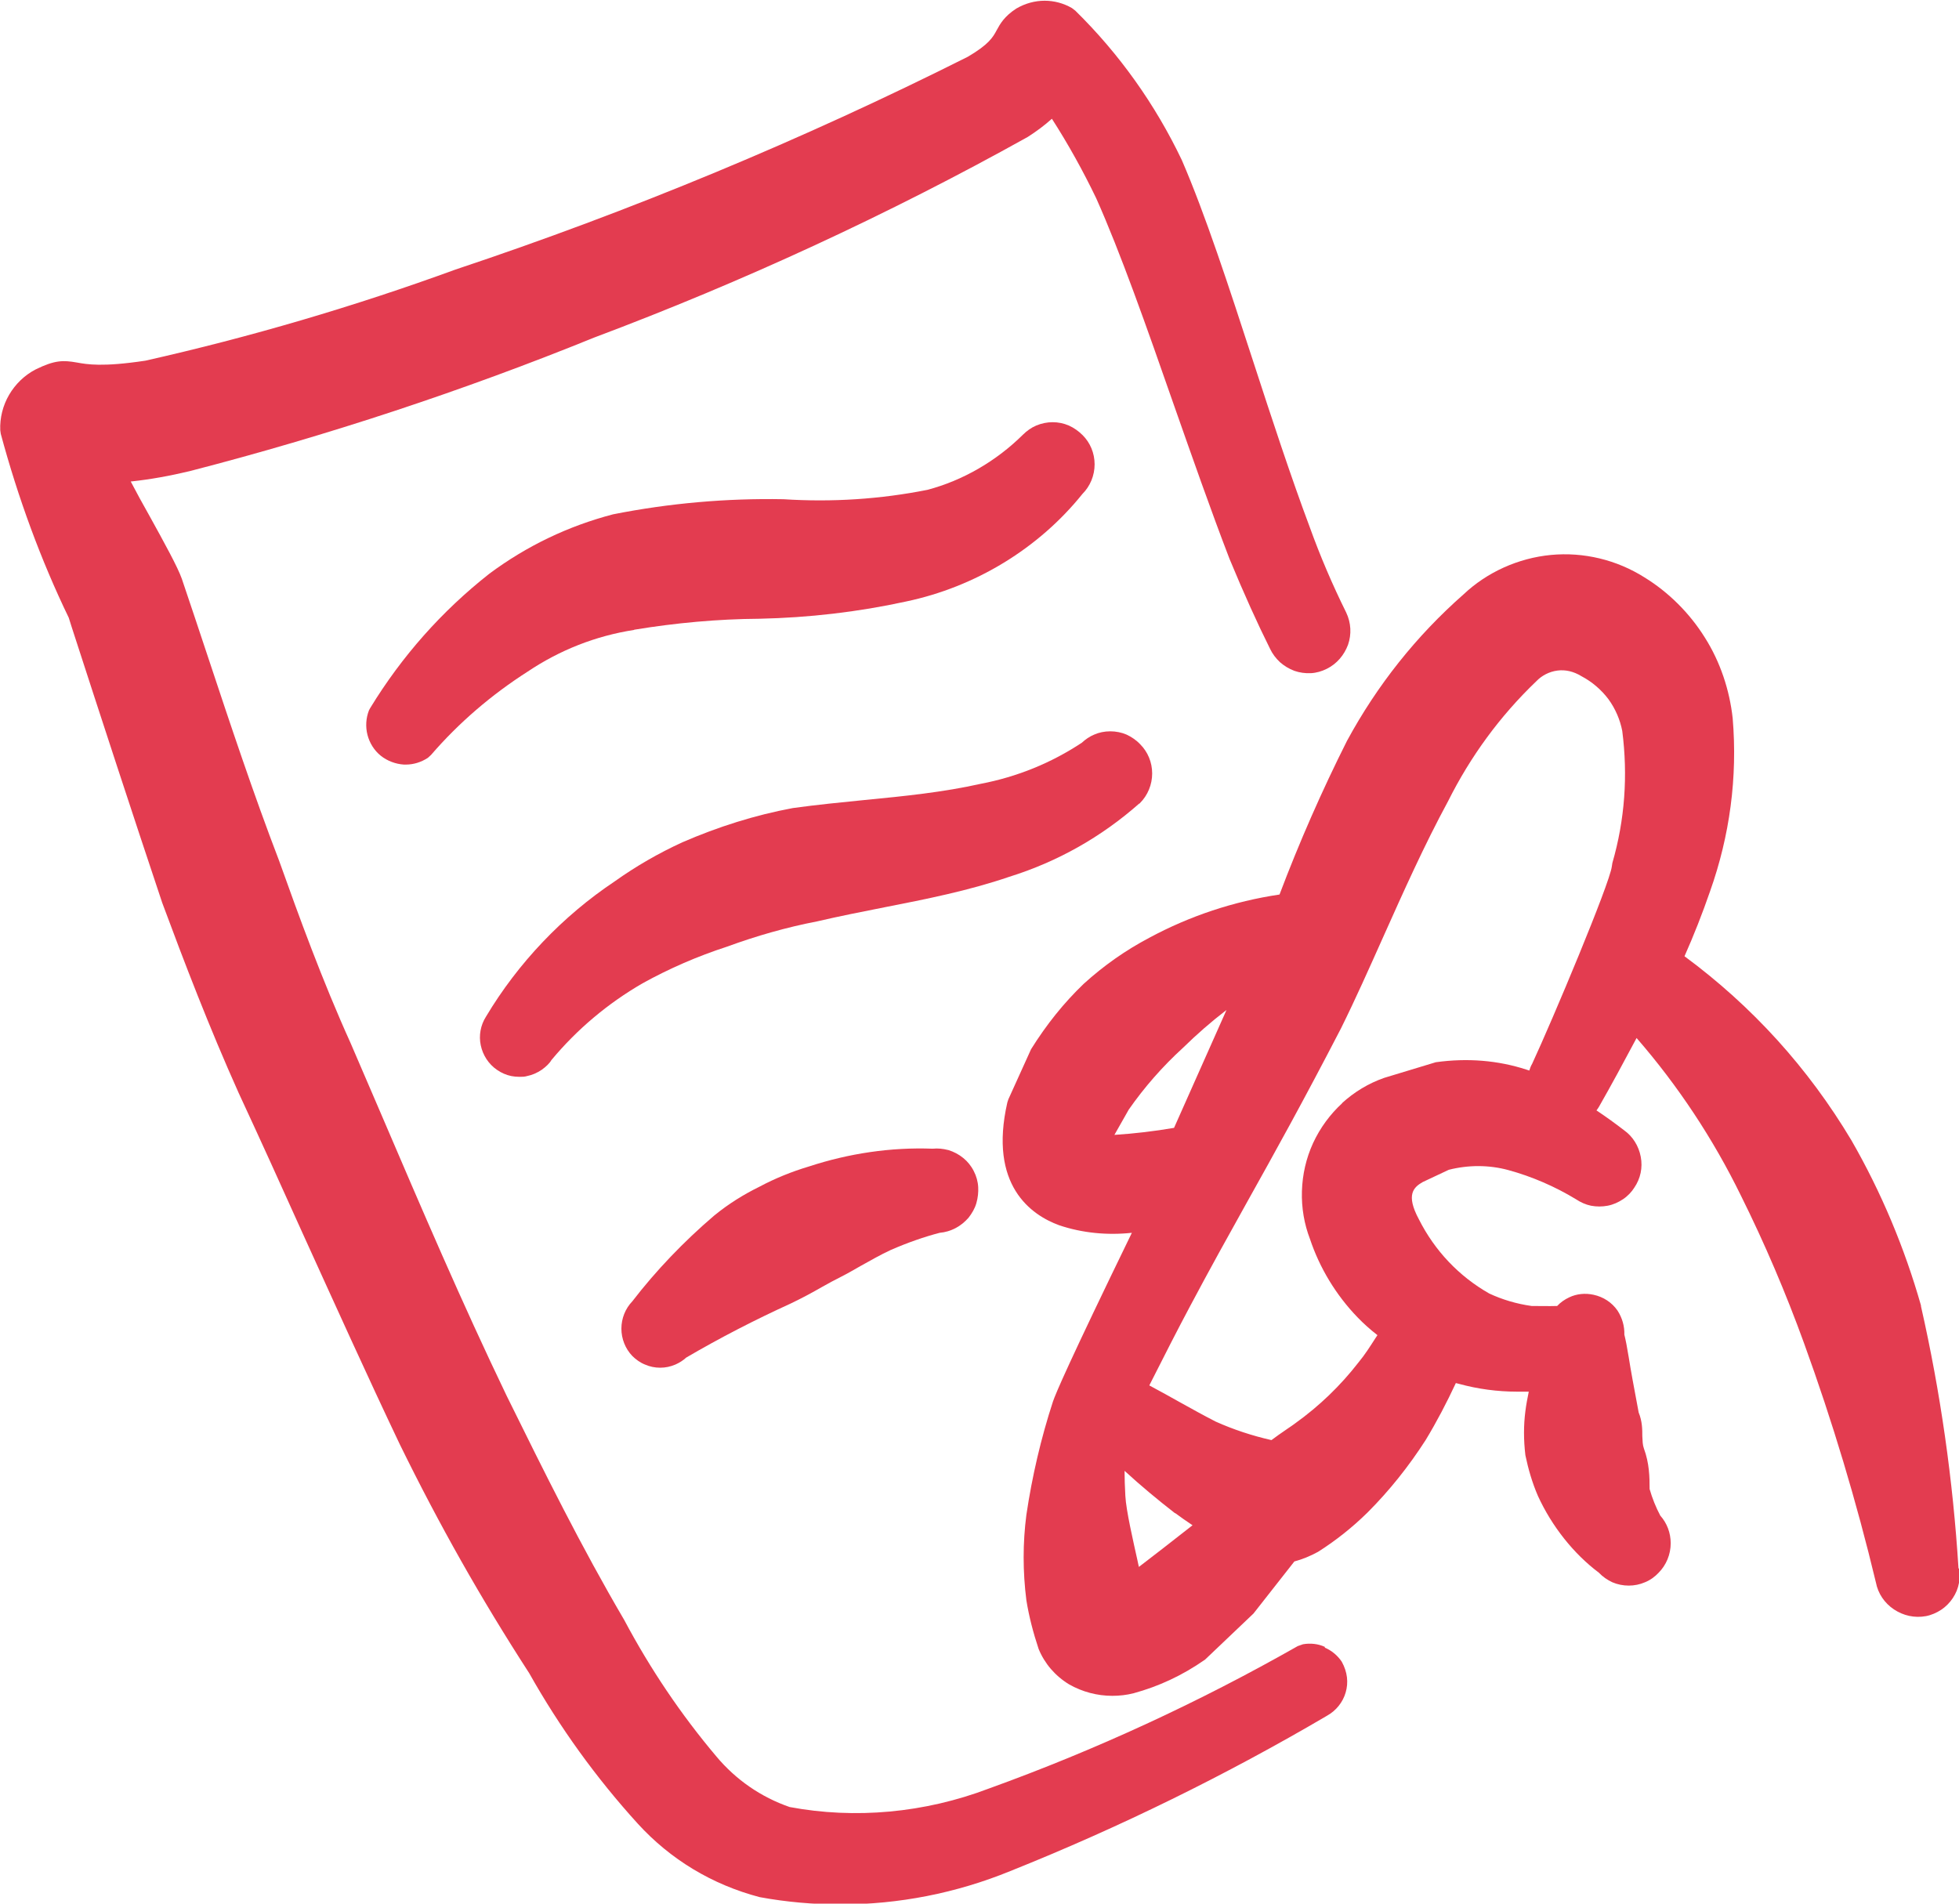
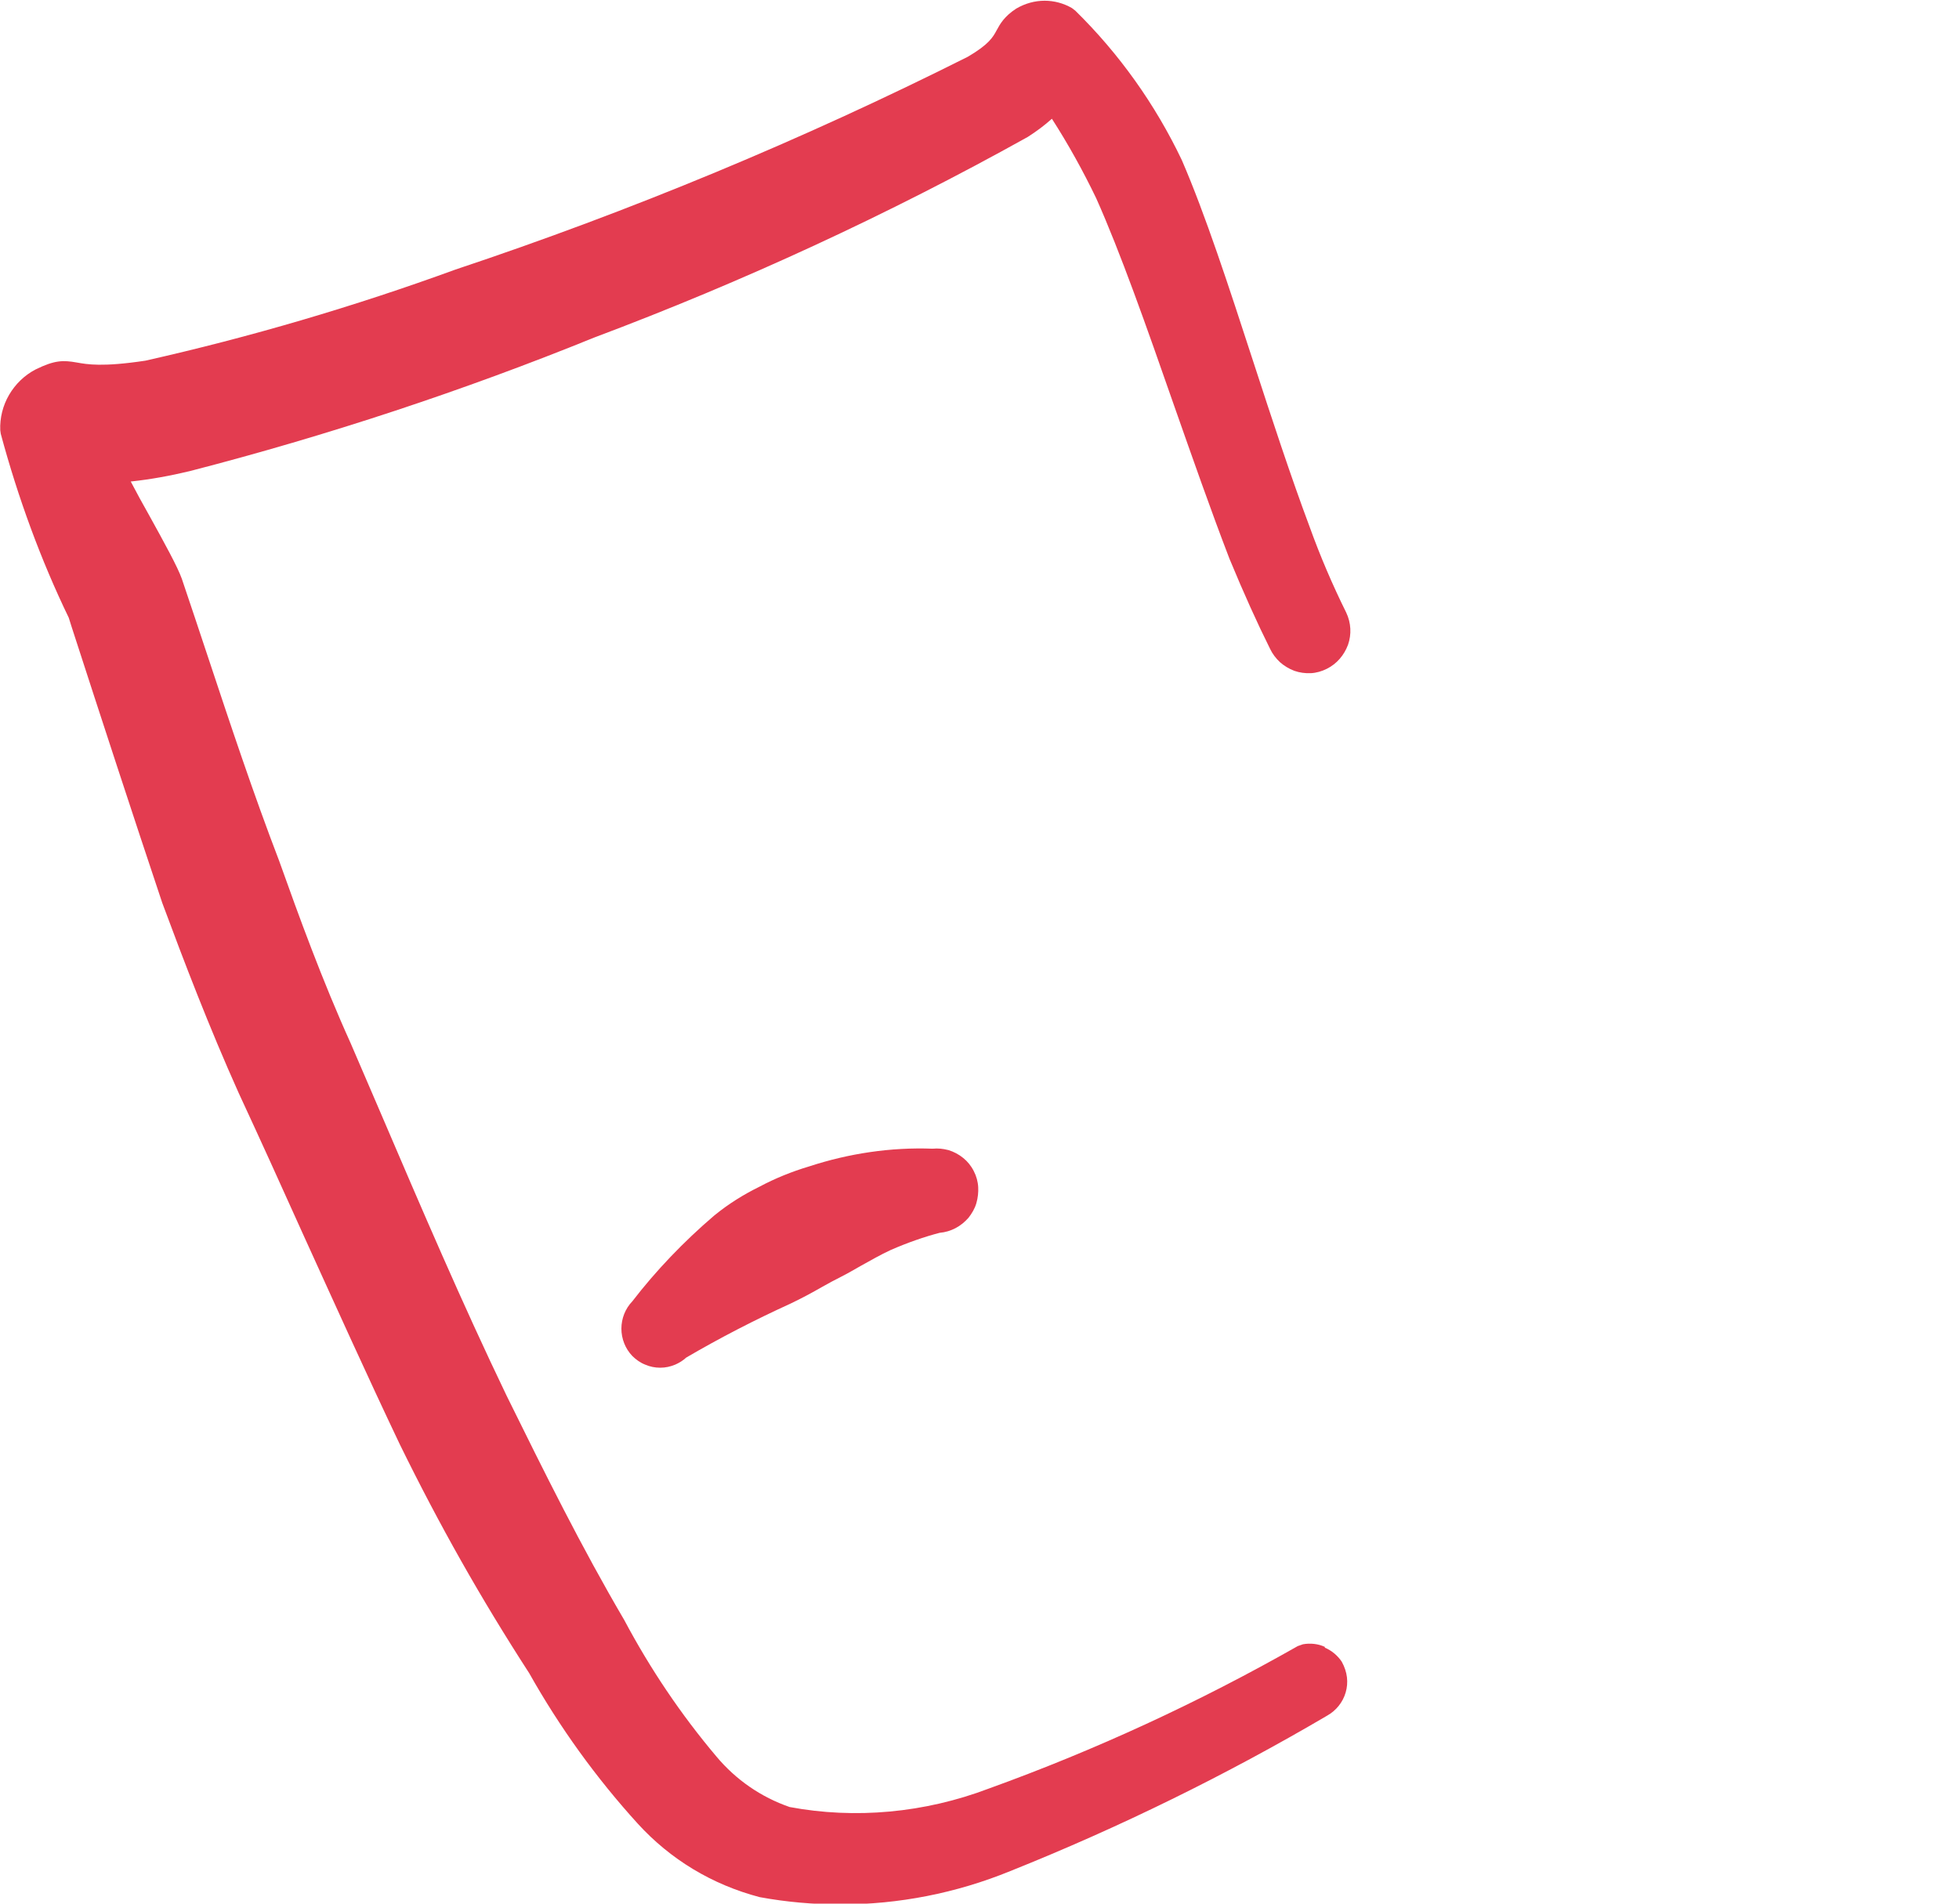
<svg xmlns="http://www.w3.org/2000/svg" id="Capa_2" data-name="Capa 2" viewBox="0 0 75.22 73.1">
  <defs>
    <style>
      .cls-1 {
        fill: #e33c50;
      }
    </style>
  </defs>
  <g id="Layout">
    <g>
-       <path class="cls-1" d="M75.2,60.22c-.21-3.37-.69-6.76-1.44-10.06v-.03c-.63-2.21-1.52-4.34-2.67-6.34-1.66-2.78-3.81-5.15-6.41-7.07.36-.81.69-1.65.98-2.49.76-2.14,1.06-4.38.87-6.65-.12-1.09-.48-2.17-1.07-3.1-.58-.93-1.39-1.74-2.32-2.31-1.06-.67-2.33-.98-3.59-.86-1.25.12-2.45.66-3.35,1.51-1.82,1.6-3.32,3.49-4.48,5.63-.96,1.91-1.83,3.89-2.59,5.9-1.75.26-3.44.82-5,1.66-.91.48-1.75,1.07-2.52,1.77-.76.73-1.42,1.55-2.02,2.51l-.87,1.92-.04.12c-.73,3.19.92,4.33,1.99,4.72.89.3,1.85.39,2.79.29-2.44,5.02-2.92,6.16-3.03,6.48h0c-.46,1.41-.8,2.87-1.02,4.35-.14,1.08-.14,2.18,0,3.28.1.62.26,1.24.47,1.87.23.56.63,1.03,1.17,1.36.51.29,1.08.44,1.66.44.27,0,.55-.03.82-.1.95-.26,1.85-.67,2.74-1.29l1.86-1.77,1.57-2c.3-.08.6-.2.91-.37.68-.43,1.32-.94,1.9-1.51.84-.84,1.58-1.77,2.23-2.78.43-.71.81-1.44,1.16-2.19.04.01.08.02.12.03.73.2,1.48.3,2.24.3h.44c-.05.25-.1.5-.13.75-.07.54-.07,1.1,0,1.69.11.53.26,1.05.48,1.56.54,1.18,1.38,2.23,2.34,2.95.15.16.33.28.52.37.4.17.86.17,1.25,0,.2-.08.38-.21.52-.36.3-.3.47-.71.47-1.14,0-.39-.14-.77-.4-1.06-.17-.32-.31-.67-.41-1.02,0-.47-.01-.99-.22-1.56-.05-.14-.05-.28-.06-.47,0-.25,0-.57-.14-.91-.19-1.01-.31-1.66-.38-2.11-.07-.43-.12-.68-.17-.88.01-.32-.08-.64-.26-.92-.22-.32-.55-.53-.92-.61-.32-.07-.65-.04-.94.1-.17.08-.33.19-.46.33-.33.01-.67,0-.98,0-.58-.08-1.14-.25-1.63-.48-1.16-.66-2.09-1.64-2.7-2.85-.51-.95-.2-1.23.15-1.43l1-.47c.75-.19,1.54-.19,2.28.01.92.25,1.81.64,2.6,1.12.18.12.38.21.58.25.21.04.43.04.64,0,.21-.04.41-.13.59-.25.18-.12.33-.28.43-.44.24-.35.33-.77.25-1.19-.08-.42-.31-.78-.63-1.01-.35-.27-.71-.53-1.07-.77.03-.04.06-.08.09-.13.48-.84.96-1.73,1.45-2.65,1.59,1.83,2.94,3.87,4.01,6.06.91,1.83,1.72,3.73,2.42,5.66,1.09,3,2.02,6.1,2.76,9.19.08.42.33.79.69,1.03.36.24.79.34,1.23.26.21-.04.41-.13.58-.24.18-.12.33-.27.45-.45.12-.18.2-.37.24-.59.04-.21.04-.42,0-.54ZM47.1,38.77l-2.02,4.54c-.76.13-1.52.22-2.29.27l.55-.97c.6-.86,1.3-1.66,2.09-2.38.52-.51,1.07-.99,1.63-1.42l.04-.03ZM51.54,42.36c-.47.43-.85.95-1.12,1.53-.27.59-.41,1.21-.43,1.85-.02.64.09,1.27.31,1.84.37,1.11,1,2.15,1.82,3,.24.25.5.48.77.69l-.08.12c-.2.31-.4.63-.65.93-.69.89-1.5,1.67-2.42,2.33-.06.05-.17.12-.3.21-.25.17-.46.32-.62.44-.75-.17-1.47-.41-2.14-.71-.45-.23-.9-.48-1.35-.73-.39-.22-.79-.44-1.2-.66.57-1.13,1.09-2.15,1.57-3.05.77-1.45,1.46-2.69,2.19-4,1.05-1.88,2.13-3.82,3.6-6.66.56-1.13,1.08-2.3,1.63-3.53.77-1.72,1.57-3.51,2.48-5.19.86-1.72,1.99-3.27,3.39-4.61.21-.22.5-.37.81-.41.31-.04.62.03.93.22.4.21.76.52,1.03.88.27.37.45.8.53,1.22.22,1.71.1,3.41-.38,5.07l-.02.13c-.08.66-2.28,5.9-3.06,7.58-.05.08-.08.17-.11.26-.04-.01-.08-.03-.12-.04-1.08-.35-2.25-.45-3.47-.28l-1.98.6c-.6.21-1.15.54-1.63.98ZM45.12,58.1c.22.16.44.32.67.47-.79.62-1.56,1.22-2.06,1.6-.02-.07-.03-.15-.05-.23-.17-.77-.44-1.93-.47-2.5-.02-.36-.03-.67-.03-.96.62.57,1.27,1.11,1.94,1.63Z" />
      <path class="cls-1" d="M50.87,63.24c-.26-.12-.56-.15-.84-.1l-.2.07c-3.78,2.15-7.76,3.99-11.86,5.47-2.47.94-5.14,1.18-7.65.71-1.1-.38-2.07-1.05-2.82-1.95-1.35-1.6-2.53-3.35-3.53-5.23-1.66-2.83-3.05-5.64-4.52-8.62-1.72-3.58-3.24-7.13-4.85-10.89l-1.14-2.65c-1.09-2.41-1.98-4.86-2.74-6.99-.99-2.58-1.88-5.26-2.74-7.85-.33-.99-.66-1.99-1-2.99-.16-.45-.66-1.36-1.24-2.41-.25-.44-.5-.9-.72-1.32.76-.08,1.52-.22,2.27-.4,5.27-1.36,10.51-3.09,15.53-5.13,5.7-2.14,11.29-4.72,16.64-7.7.33-.21.64-.44.93-.7.63.98,1.2,2.01,1.7,3.05.93,2.08,1.93,4.92,2.98,7.93.7,1.99,1.42,4.05,2.14,5.92.55,1.33,1.08,2.5,1.56,3.46.09.19.22.36.38.51.16.14.34.25.55.33.2.07.42.1.63.09.21-.01.42-.07.62-.17.38-.19.66-.52.81-.92.14-.4.12-.84-.07-1.24-.53-1.07-1-2.17-1.4-3.28-.73-1.95-1.46-4.18-2.16-6.33-.95-2.92-1.85-5.68-2.75-7.76-1.02-2.14-2.4-4.08-4.09-5.74l-.13-.1c-.64-.37-1.44-.39-2.14.02-.46.3-.62.59-.75.83-.14.26-.29.54-1.11,1.02-6.33,3.18-12.95,5.93-19.67,8.17-3.89,1.42-7.91,2.6-11.91,3.5-1.66.25-2.24.14-2.63.07-.52-.09-.84-.1-1.59.27-.42.22-.77.56-1.01.97-.24.41-.36.89-.34,1.36l.02.14c.66,2.45,1.54,4.85,2.61,7.06l.11.35c1.19,3.67,2.31,7.1,3.48,10.6.85,2.29,1.8,4.77,2.93,7.29.84,1.81,1.66,3.62,2.47,5.42,1.21,2.66,2.45,5.41,3.72,8.08,1.52,3.1,3.1,5.9,4.97,8.79,1.17,2.08,2.57,4.02,4.17,5.78,1.25,1.37,2.85,2.34,4.68,2.82,1.03.19,2.08.28,3.11.28,2.22,0,4.43-.43,6.51-1.28,4.2-1.68,8.29-3.69,12.17-5.97.34-.19.6-.51.71-.89.11-.38.07-.78-.15-1.18-.16-.24-.39-.43-.65-.54Z" />
-       <path class="cls-1" d="M24.36,24.18h0c1.58-.26,3.2-.41,4.8-.42,1.89-.04,3.79-.26,5.62-.66,2.68-.56,5.11-2.05,6.78-4.13.3-.3.47-.71.47-1.14s-.17-.83-.46-1.12c-.15-.15-.33-.28-.53-.37-.4-.17-.84-.17-1.25,0-.19.08-.37.21-.51.35-1.03,1.02-2.31,1.76-3.67,2.12-1.81.36-3.66.48-5.53.36-2.17-.04-4.37.15-6.54.58-1.72.45-3.31,1.21-4.75,2.28-1.83,1.44-3.36,3.17-4.57,5.15l-.05.09c-.12.3-.14.64-.06.95.08.31.26.6.51.8.25.2.57.32.89.34.02,0,.05,0,.07,0,.3,0,.59-.09.85-.26l.12-.11c1.07-1.24,2.32-2.31,3.71-3.2,1.24-.83,2.61-1.37,4.08-1.6Z" />
-       <path class="cls-1" d="M43.74,30.87l.03-.03c.3-.3.47-.71.47-1.14s-.17-.83-.46-1.12c-.15-.16-.33-.28-.52-.37-.39-.17-.87-.17-1.25,0-.17.07-.33.18-.47.31-1.18.78-2.48,1.31-3.89,1.58-1.43.32-2.9.47-4.45.62-.9.09-1.82.18-2.76.31-1.45.27-2.87.72-4.23,1.31-.92.42-1.8.93-2.6,1.5-2.01,1.34-3.72,3.14-4.95,5.2-.21.33-.28.73-.2,1.1.08.38.3.72.62.94.17.12.36.2.55.24.1.02.21.03.32.03.1,0,.19,0,.29-.03.2-.04.38-.12.56-.24.17-.12.31-.26.37-.37.99-1.19,2.17-2.18,3.5-2.95,1.03-.57,2.11-1.04,3.25-1.41,1.12-.41,2.27-.74,3.46-.97.86-.2,1.72-.37,2.58-.54,1.59-.31,3.24-.64,4.79-1.17,1.86-.58,3.54-1.53,5-2.82Z" />
      <path class="cls-1" d="M36.4,44.16c-.19-.05-.39-.07-.59-.05-1.61-.06-3.21.18-4.74.68-.67.2-1.31.46-1.91.78-.61.3-1.19.66-1.74,1.11-1.17,1-2.24,2.12-3.14,3.29-.27.28-.42.66-.42,1.05s.15.77.42,1.05c.14.14.31.26.49.33.18.08.38.12.58.12s.39-.04.58-.12c.16-.07.3-.16.42-.27,1.3-.76,2.64-1.45,4-2.07.42-.2.83-.42,1.23-.65.23-.13.47-.26.71-.38.26-.13.51-.28.76-.42.38-.21.76-.43,1.15-.61.64-.28,1.3-.51,1.88-.66.22-.02.42-.08.61-.18.19-.1.35-.23.5-.4.13-.17.24-.35.3-.56.06-.21.08-.42.07-.61-.01-.21-.07-.43-.17-.62-.1-.2-.24-.37-.4-.5-.17-.14-.36-.24-.58-.31Z" />
    </g>
  </g>
</svg>